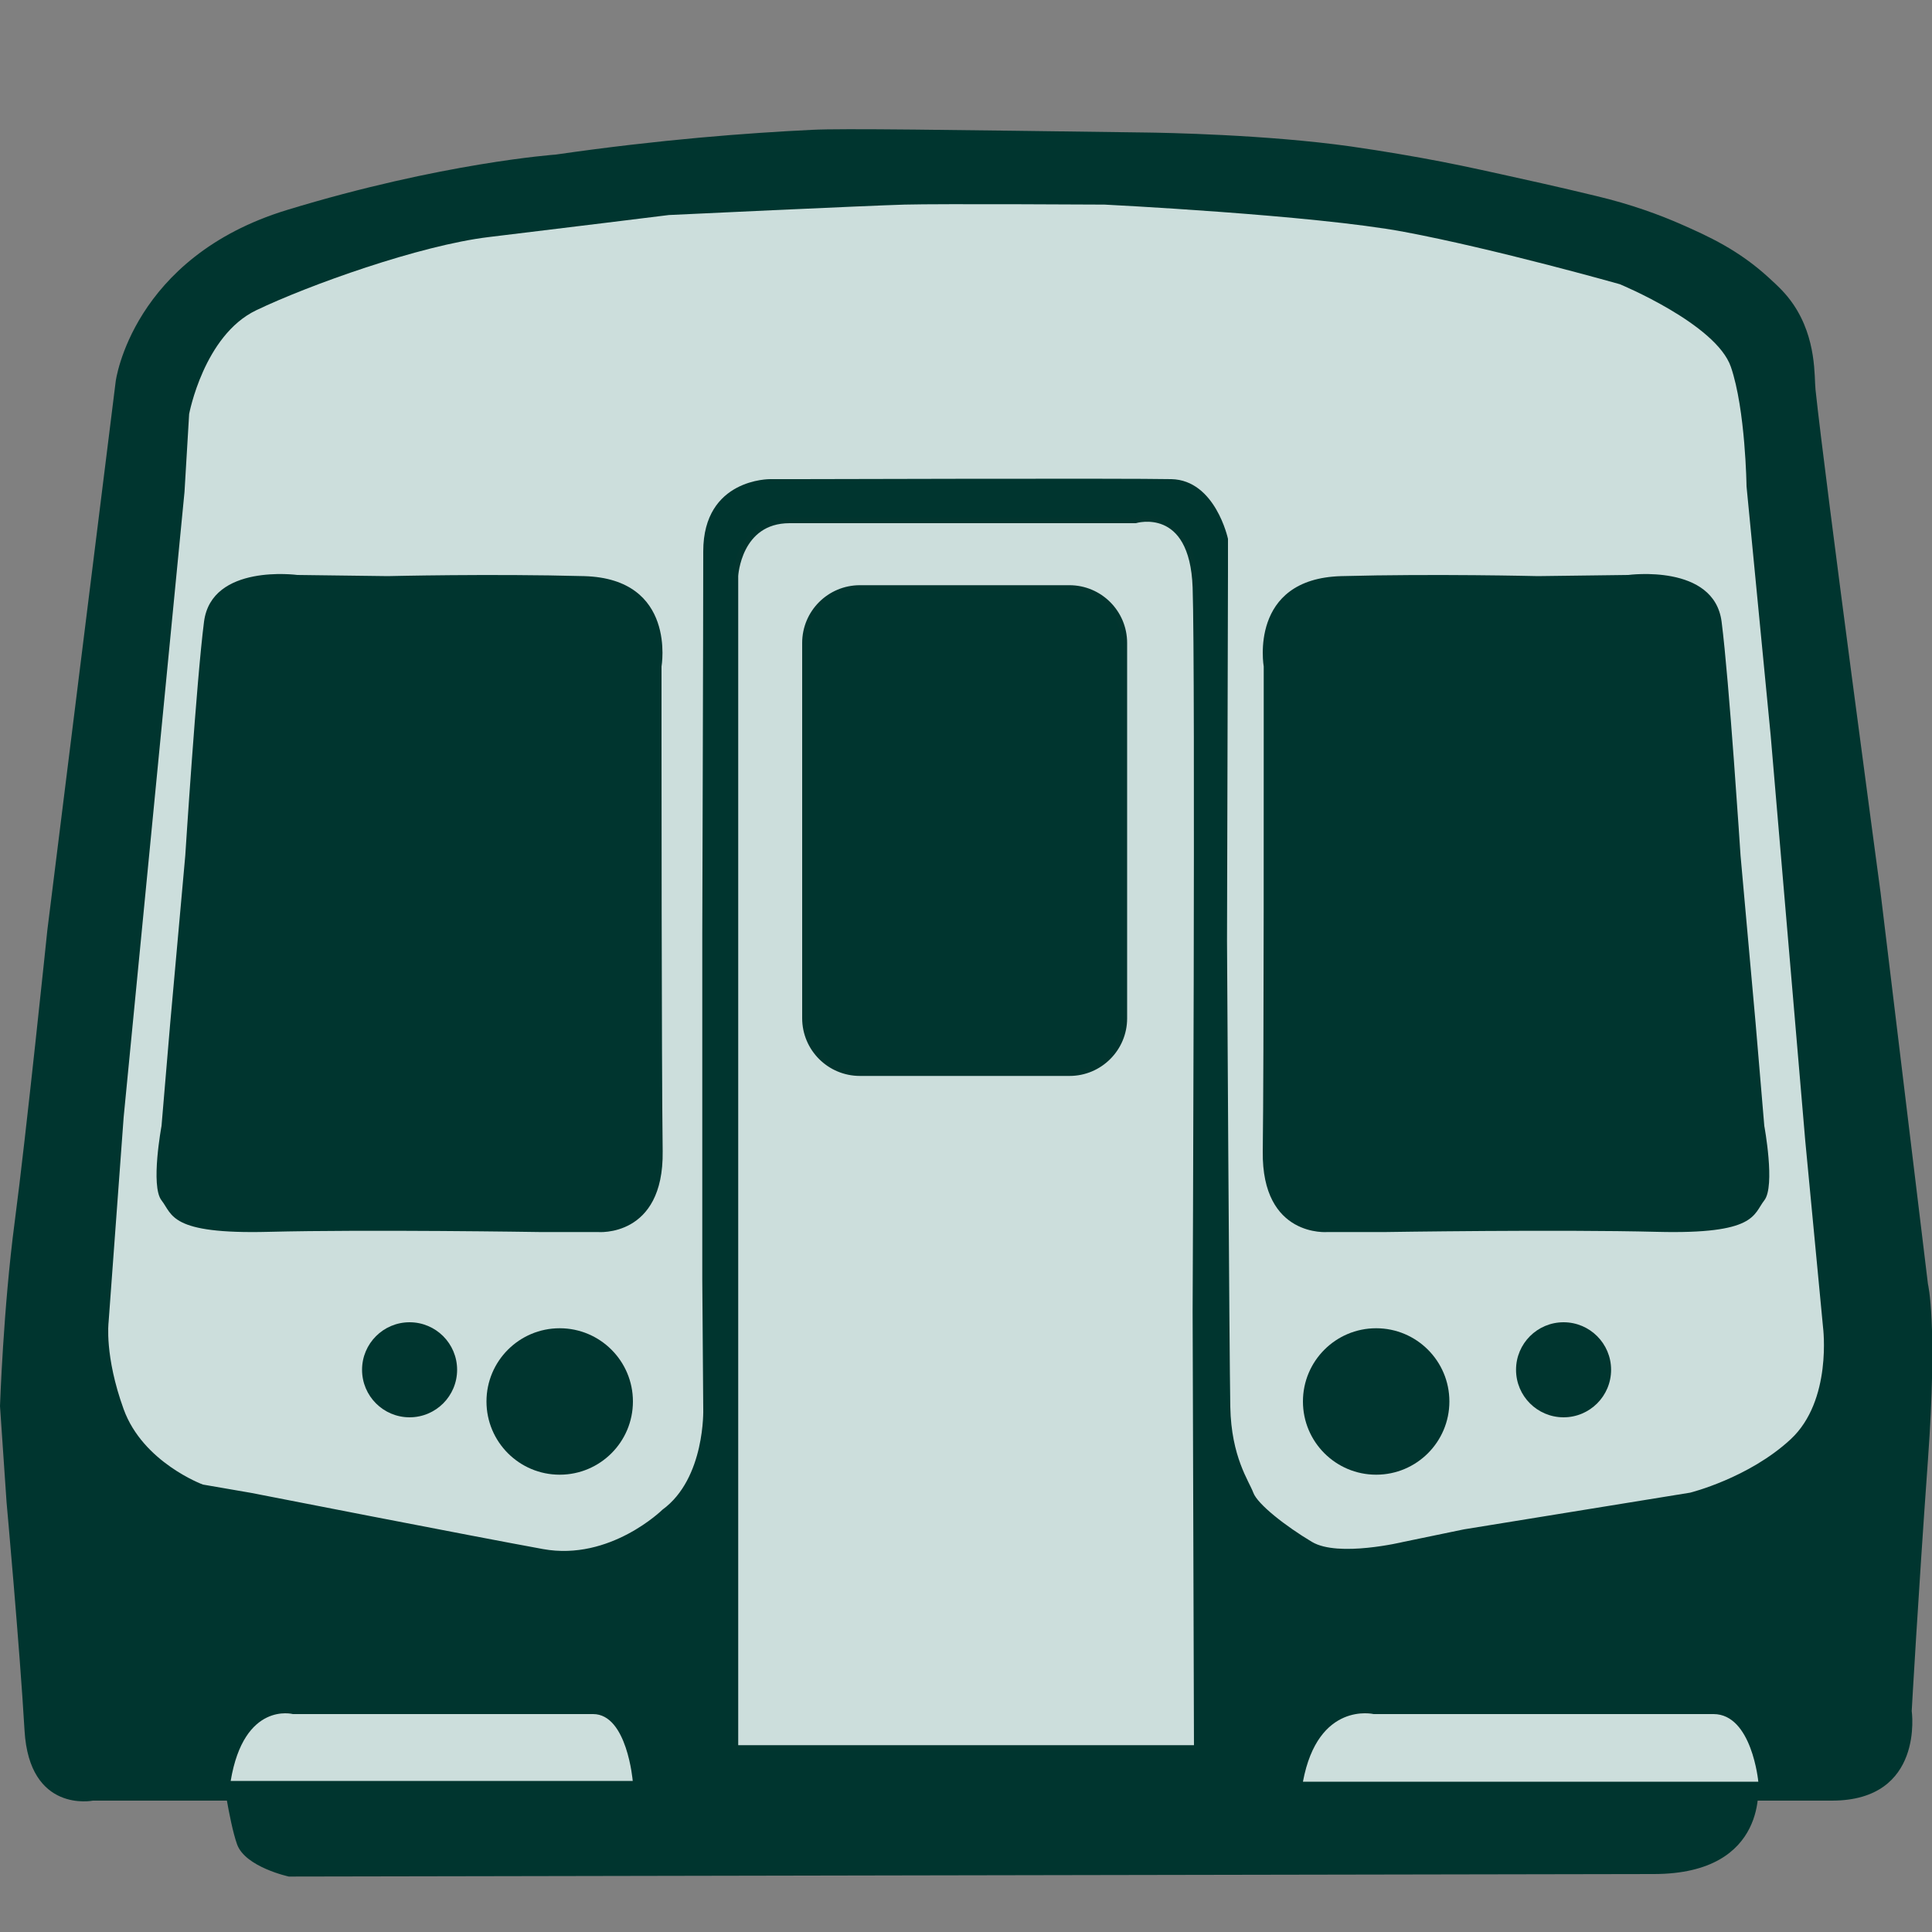
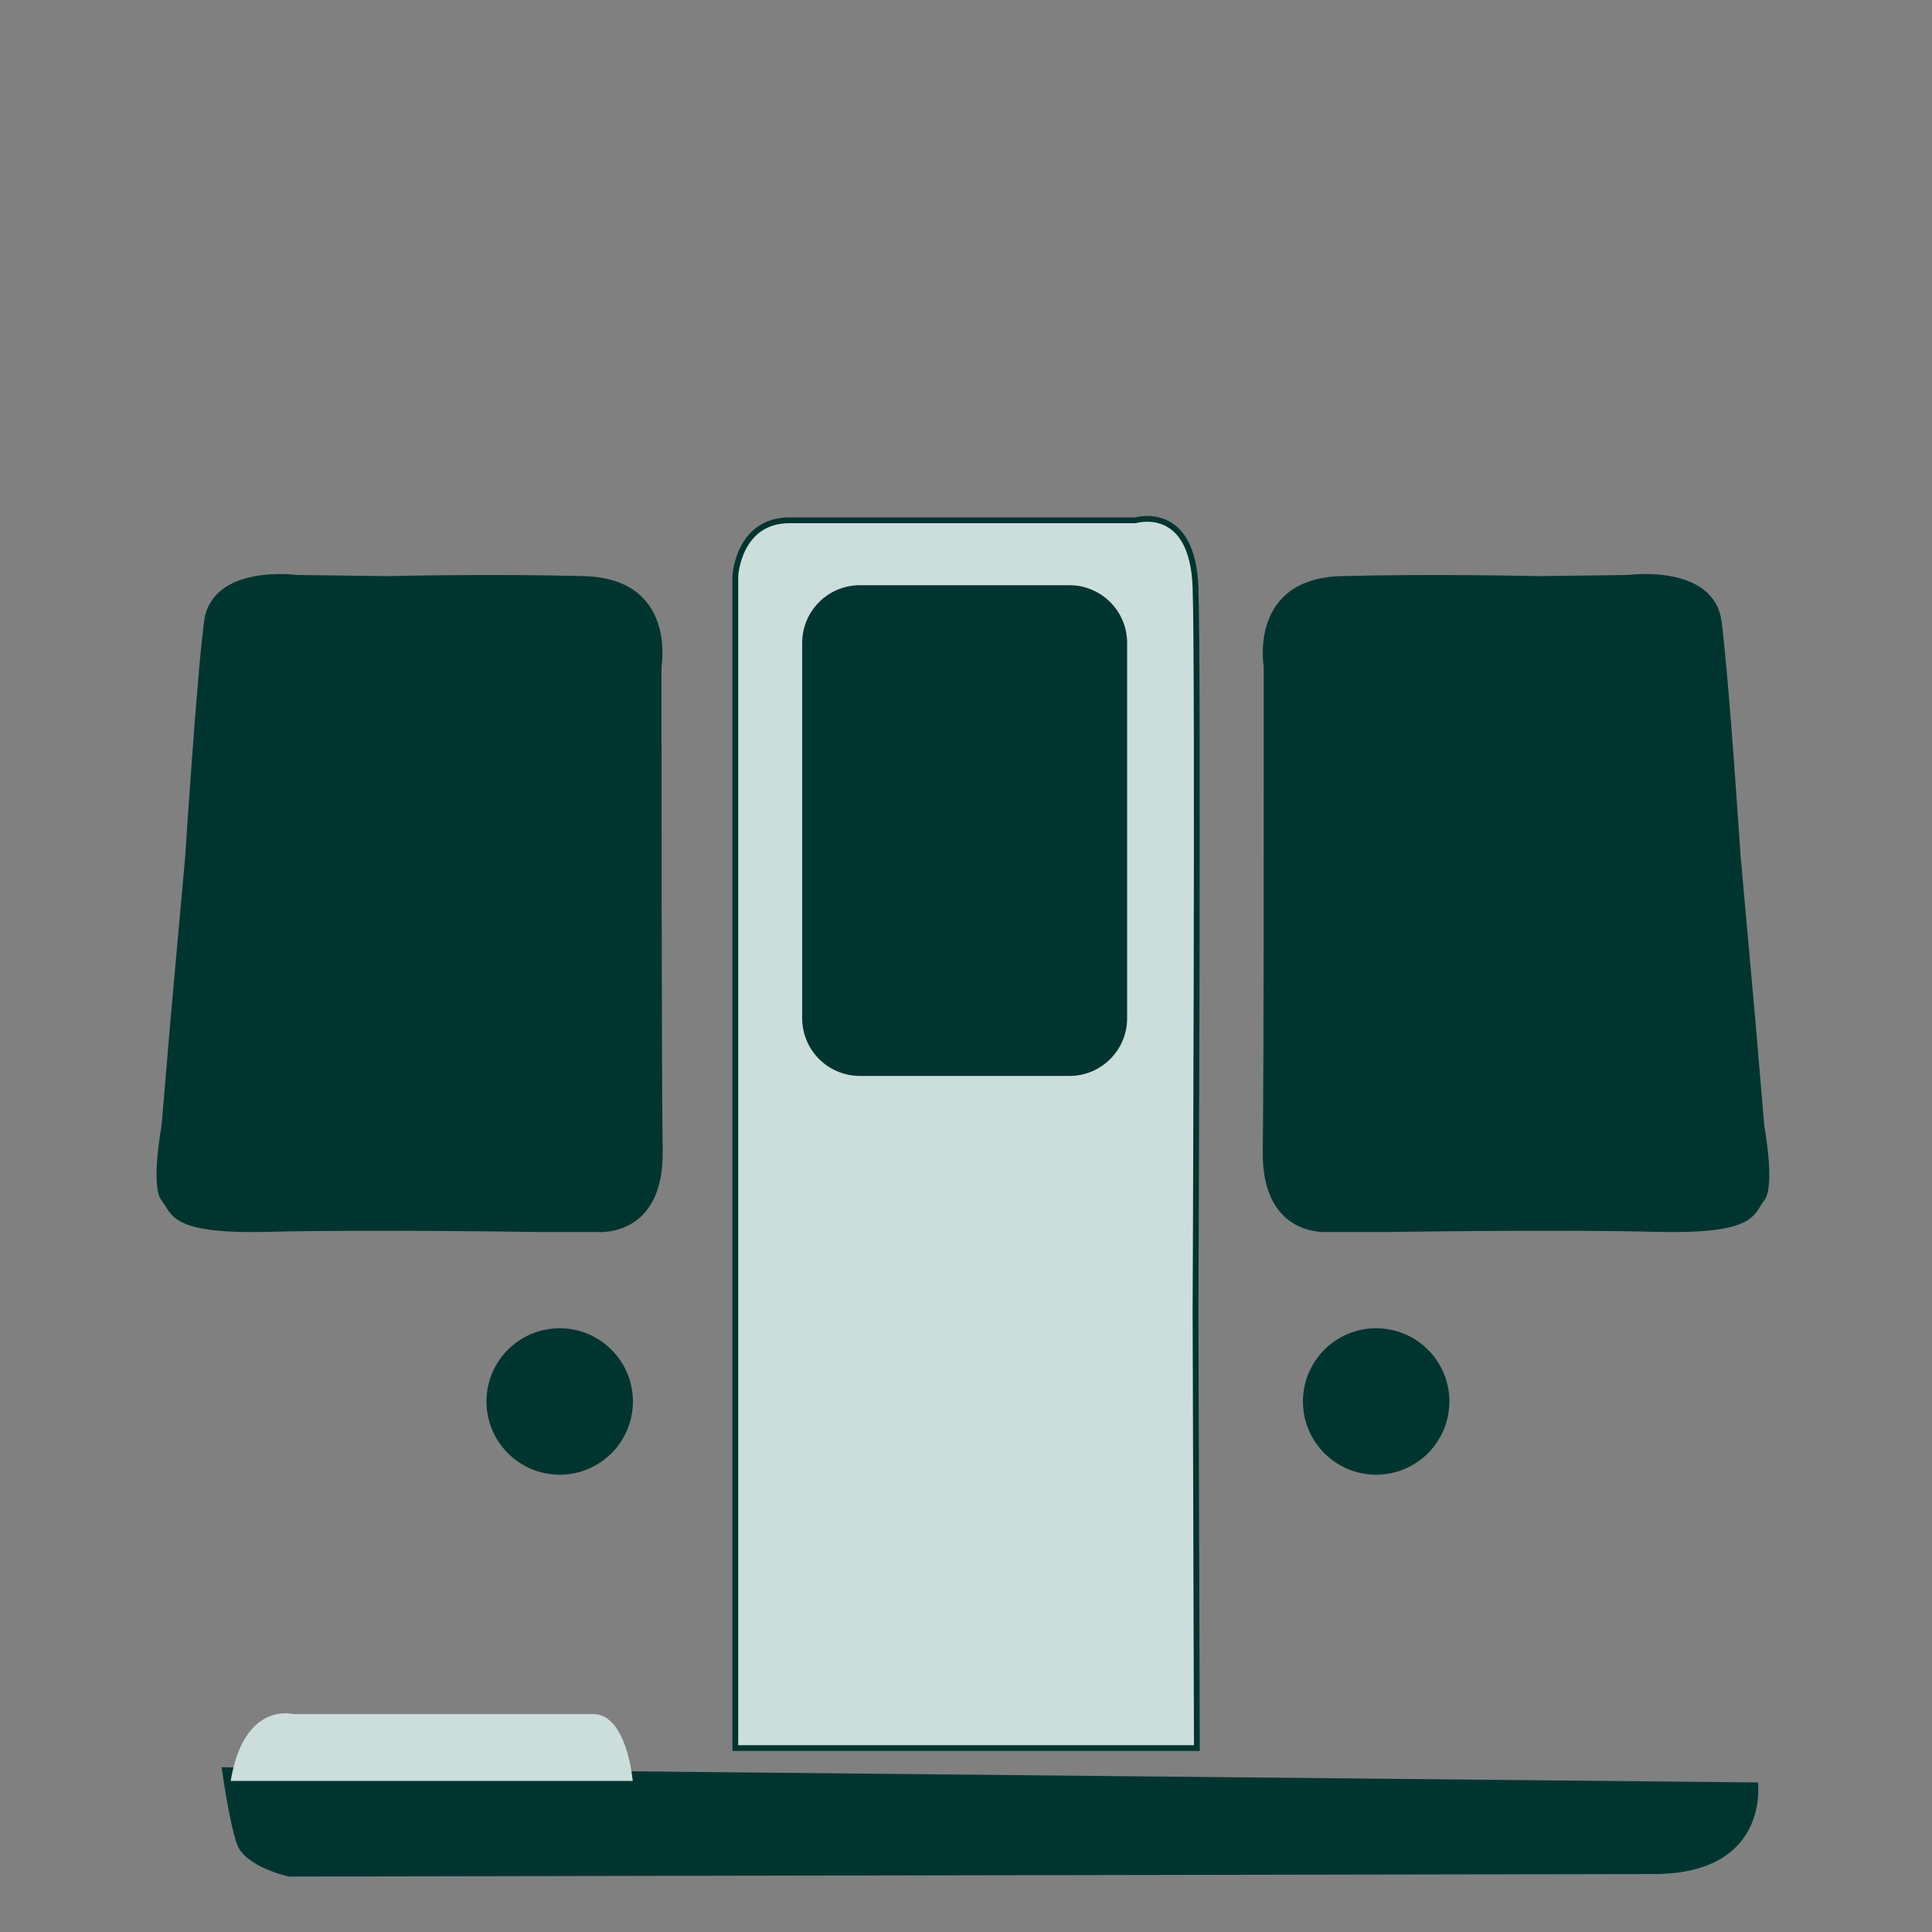
<svg xmlns="http://www.w3.org/2000/svg" version="1.1" id="Layer_1" x="0px" y="0px" viewBox="0 0 1000 1000" style="enable-background:new 0 0 1000 1000;" xml:space="preserve">
  <rect x="0" y="0" width="1000" height="1000" fill="#808080" stroke="none" />
  <style type="text/css">
	.st0{fill:#00352F;}
	.st1{fill:#CCDEDC;}
	.st2{fill:#CCDEDC;stroke:#02352F;stroke-width:3;stroke-miterlimit:10;}
	.st3{fill:#FFFFFF;}
	.st4{fill:#00352F;stroke:#02352F;stroke-width:3;stroke-miterlimit:10;}
</style>
  <g id="wPyRRJ_00000093889568637744081930000017285987356986738562_">
</g>
  <path class="st0" d="M119.5,914.8l790.4,7.8c0,0,6.4,47.3-53.8,47.4c-60.2,0.1-385.7,0.7-385.7,0.7l-211,0.4l-109.9,0.2  c0,0-22.6-4.9-26.8-16.7c-4.2-11.8-8-39.9-8-39.9L119.5,914.8z" />
-   <path class="st0" d="M24.5,481.5l35.4-284.2c0,0,8.4-64.1,88.6-88.6S287.7,80,287.7,80c54-7.8,99.5-11.2,132.7-12.8  c15.6-0.8,68.3,0,173.6,1.4c7.4,0.1,61.3,1,105.2,7.2c17.7,2.5,35.8,5.8,35.8,5.8c15.6,2.8,27.1,5.3,42.5,8.7  c12.7,2.8,29.1,6.4,48.5,11.1c18.6,4.4,33.5,10,44.4,14.8c13.8,6.1,29.4,13.1,45.2,27.6c4.9,4.5,8.7,8,12.6,13.7  c12.2,17.9,10.8,37.7,11.5,44.1c5.1,48.1,33.7,260.6,33.7,260.6l24.5,202.4c0,0,5.1,20.2,0,91.1s-8.4,129.9-8.4,129.9  s6.7,46.4-41.3,46.4s-307.8,0-307.8,0H48.1c0,0-32.9,6.7-35.4-36.3S3.4,777.6,3.4,777.6L0,727.8c0,0,1.7-50.6,7.6-95.3  S24.5,481.5,24.5,481.5z" />
-   <path class="st1" d="M64,578.3l31.5-323.7l2.4-40.3c0,0,7.6-40.7,34.7-53.7S217.2,127,253,122.7s93.2-11.4,93.2-11.4  s103.5-4.9,122-5.4c18.4-0.5,103.5,0,103.5,0s108.4,5.4,155,14.1s111.7,27.1,111.7,27.1s49.9,20.6,57.5,42.8s8.1,61.8,8.1,61.8  l12.5,129l17.9,209.8l9.2,96.5c0,0,4.9,37.9-16.8,58s-52,27.6-52,27.6l-117.1,19l-31.4,6.5c0,0-33.6,8.1-47.2,0  c-13.6-8.1-28.2-19.5-30.4-25.5s-11.4-18.4-11.9-44.4S635.1,487,635.1,487l0.5-190.8v-17.3c0,0-6.5-30.4-29.3-30.9s-193,0-193,0  h-14.6c0,0-34.7-0.5-34.7,37.4s-0.5,197.9-0.5,197.9v178.9l0.5,67.2c0,0,1.1,35.8-21.1,52c0,0-27.1,26.7-61.8,20.4  s-151.2-29.1-151.2-29.1l-24.9-4.3c0,0-31-11.4-41-39s-7.8-45-7.8-45L64,578.3z" />
  <path class="st0" d="M654.1,382.4V345c0,0-8-45.5,40.2-46.8s101.7,0,101.7,0l46.8-0.6c0,0,44.4-6,48.3,24.2s9.8,121,9.8,121  l7.8,86.8l4.5,53.2c0,0,5.8,31.1,0,38.5s-4.2,17.6-55.5,16.3s-140.4,0.1-140.4,0.1h-30.1c0,0-34.2,3.1-33.6-41.8  C654.2,551,654.1,382.4,654.1,382.4z" />
  <path class="st0" d="M342.4,382.4V345c0,0,8-45.5-40.1-46.8s-101.6,0-101.6,0l-46.8-0.6c0,0-44.4-6-48.3,24.2s-9.7,121-9.7,121  l-7.8,86.8l-4.5,53.2c0,0-5.8,31.1,0,38.5s4.2,17.6,55.4,16.3s140.3,0.1,140.3,0.1h30.1c0,0,34.2,3.1,33.6-41.8  C342.4,551,342.4,382.4,342.4,382.4z" />
  <path class="st2" d="M408.7,269.3h179c0,0,29.6-8.9,31.1,34.8s0,374.3,0,374.3l0.7,226.4H380.6V359.5v-61.4  C380.6,298.1,382.1,269.3,408.7,269.3z" />
  <circle class="st0" cx="712.3" cy="725.4" r="37.9" />
-   <circle class="st0" cx="809.3" cy="709" r="24.6" />
  <circle class="st0" cx="289.7" cy="725.4" r="37.9" />
-   <circle class="st0" cx="212" cy="709" r="24.6" />
-   <path class="st3" d="M543.5,539h-88.3c-11.1,0-20.1-9-20.1-20.1V341.1c0-11.1,9-20.1,20.1-20.1h88.3c11.1,0,20.1,9,20.1,20.1v177.8  C563.6,530,554.6,539,543.5,539z" />
+   <path class="st3" d="M543.5,539h-88.3c-11.1,0-20.1-9-20.1-20.1V341.1c0-11.1,9-20.1,20.1-20.1h88.3c11.1,0,20.1,9,20.1,20.1v177.8  C563.6,530,554.6,539,543.5,539" />
  <path class="st4" d="M553.6,555.4H445.1c-15.7,0-28.4-12.7-28.4-28.4V332.8c0-15.7,12.7-28.4,28.4-28.4h108.4  c15.7,0,28.4,12.7,28.4,28.4v194.3C581.9,542.7,569.2,555.4,553.6,555.4z" />
  <path class="st1" d="M119.4,921.8h208.1c0,0-2.9-34.6-20.5-34.6s-155.4,0-155.4,0S126.3,880.5,119.4,921.8z" />
-   <path class="st1" d="M674.4,922.2h235.7c0,0-3.3-35-23.2-35s-175.9,0-175.9,0S682.2,880.4,674.4,922.2z" />
</svg>